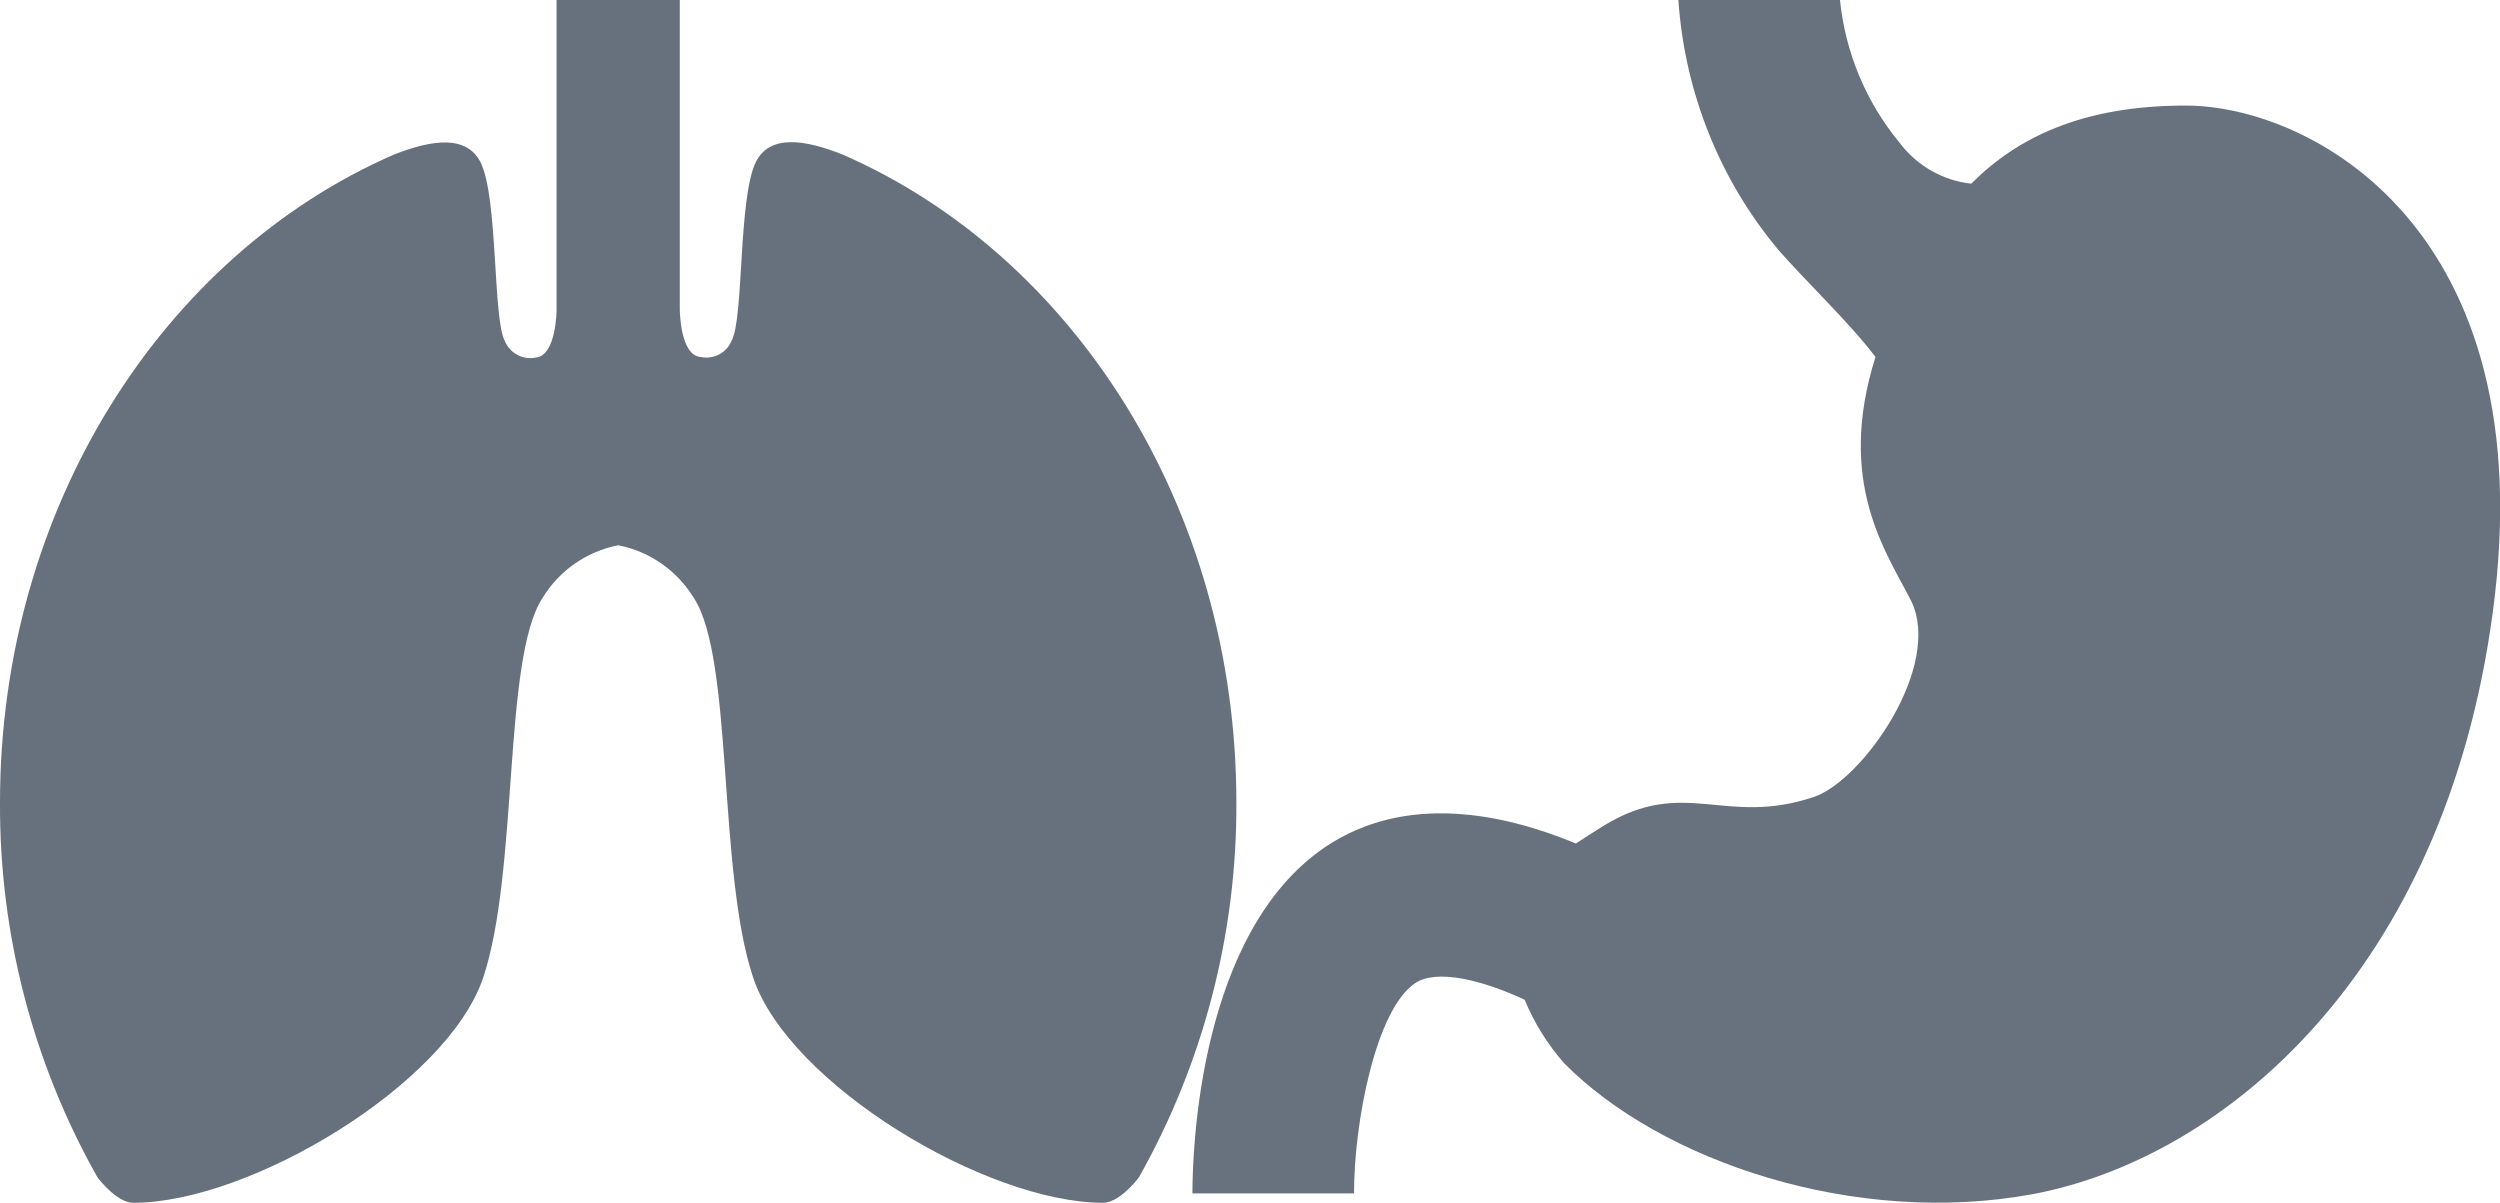
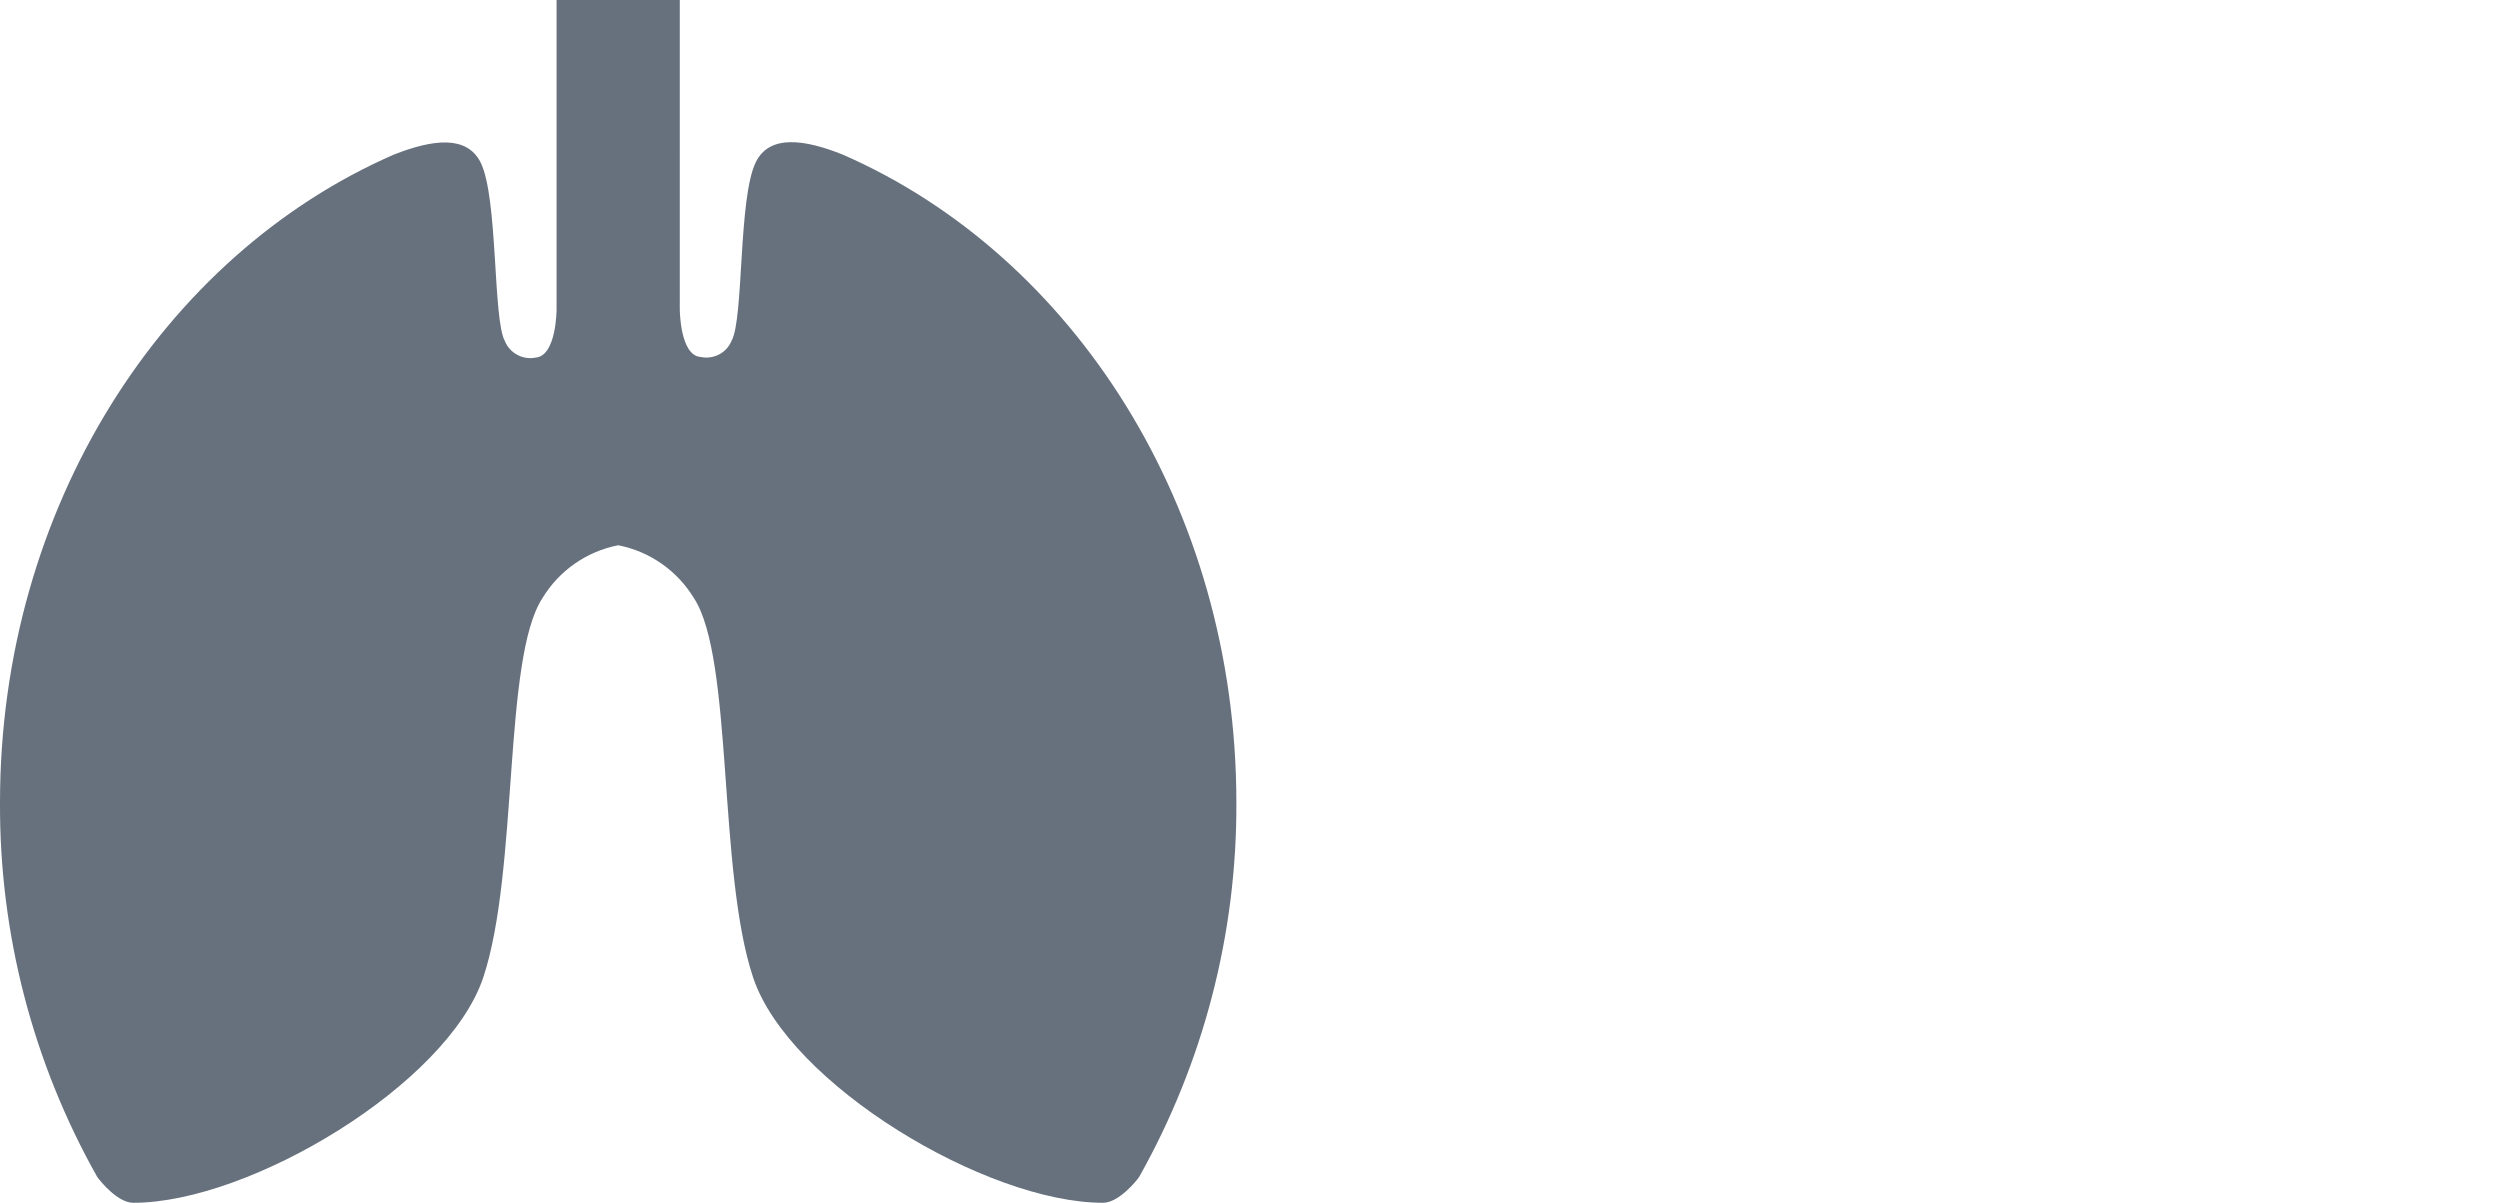
<svg xmlns="http://www.w3.org/2000/svg" id="Layer_1" data-name="Layer 1" viewBox="0 0 130.26 62.67">
  <defs>
    <style>
      .cls-1 {
        fill: #68727e;
      }

      .cls-1, .cls-2 {
        stroke-width: 0px;
      }

      .cls-2 {
        fill: #67717e;
      }
    </style>
  </defs>
  <g id="Layer_1-2" data-name="Layer 1-2">
-     <path class="cls-1" d="M113.88,5.5c-5.43,0-8.81,1.7-11.17,4.07-1.48-.16-2.84-.94-3.74-2.14-1.74-2.11-2.82-4.69-3.1-7.43h-8.42c.33,4.8,2.15,9.37,5.22,13.03,1.32,1.52,3.76,3.85,5.05,5.57-2.06,6.54.55,10.14,1.85,12.69,1.68,3.41-2.53,9.38-5.05,10.23-4.65,1.57-6.73-1.07-10.94,1.49-.58.36-1.06.67-1.47.94-3.76-1.56-8.86-2.65-13.07.19-6.57,4.45-6.91,15.81-6.91,18.04h8.42c0-3.7,1.13-9.57,3.18-10.95,1.12-.76,3.5-.17,5.71.86.5,1.21,1.19,2.32,2.06,3.31,5.05,5.11,15.15,8.53,24.41,6.82,9.94-1.86,21.45-11.54,23.97-30.29,2.72-20.07-9.54-26.43-15.99-26.43h0Z" />
-   </g>
+     </g>
  <g id="Photo">
    <path class="cls-2" d="M30.61,0h-1.61v16.11s0,2.42-1.08,2.52c-.67.14-1.35-.22-1.61-.85-.64-1.14-.35-7.47-1.27-9.32-.72-1.42-2.48-1.21-4.53-.4C8.51,13.3,0,26.43,0,41.82c-.03,6.83,1.71,13.55,5.07,19.51.17.23,1.06,1.34,1.88,1.34,6.08,0,16.37-6.18,18.23-11.74,1.85-5.57,1.02-16.6,3.08-19.76.87-1.44,2.31-2.44,3.95-2.76,1.65.32,3.08,1.33,3.95,2.76,2.06,3.17,1.23,14.21,3.08,19.76,1.85,5.56,12.15,11.74,18.23,11.74.81,0,1.72-1.11,1.88-1.34,3.35-5.95,5.1-12.68,5.07-19.51,0-15.39-8.51-28.52-20.5-33.76-2.01-.81-3.82-1.05-4.53.37-.93,1.85-.63,8.17-1.27,9.32-.26.64-.94.99-1.61.85-1.09-.07-1.09-2.49-1.09-2.49V0h-1.61" />
  </g>
</svg>